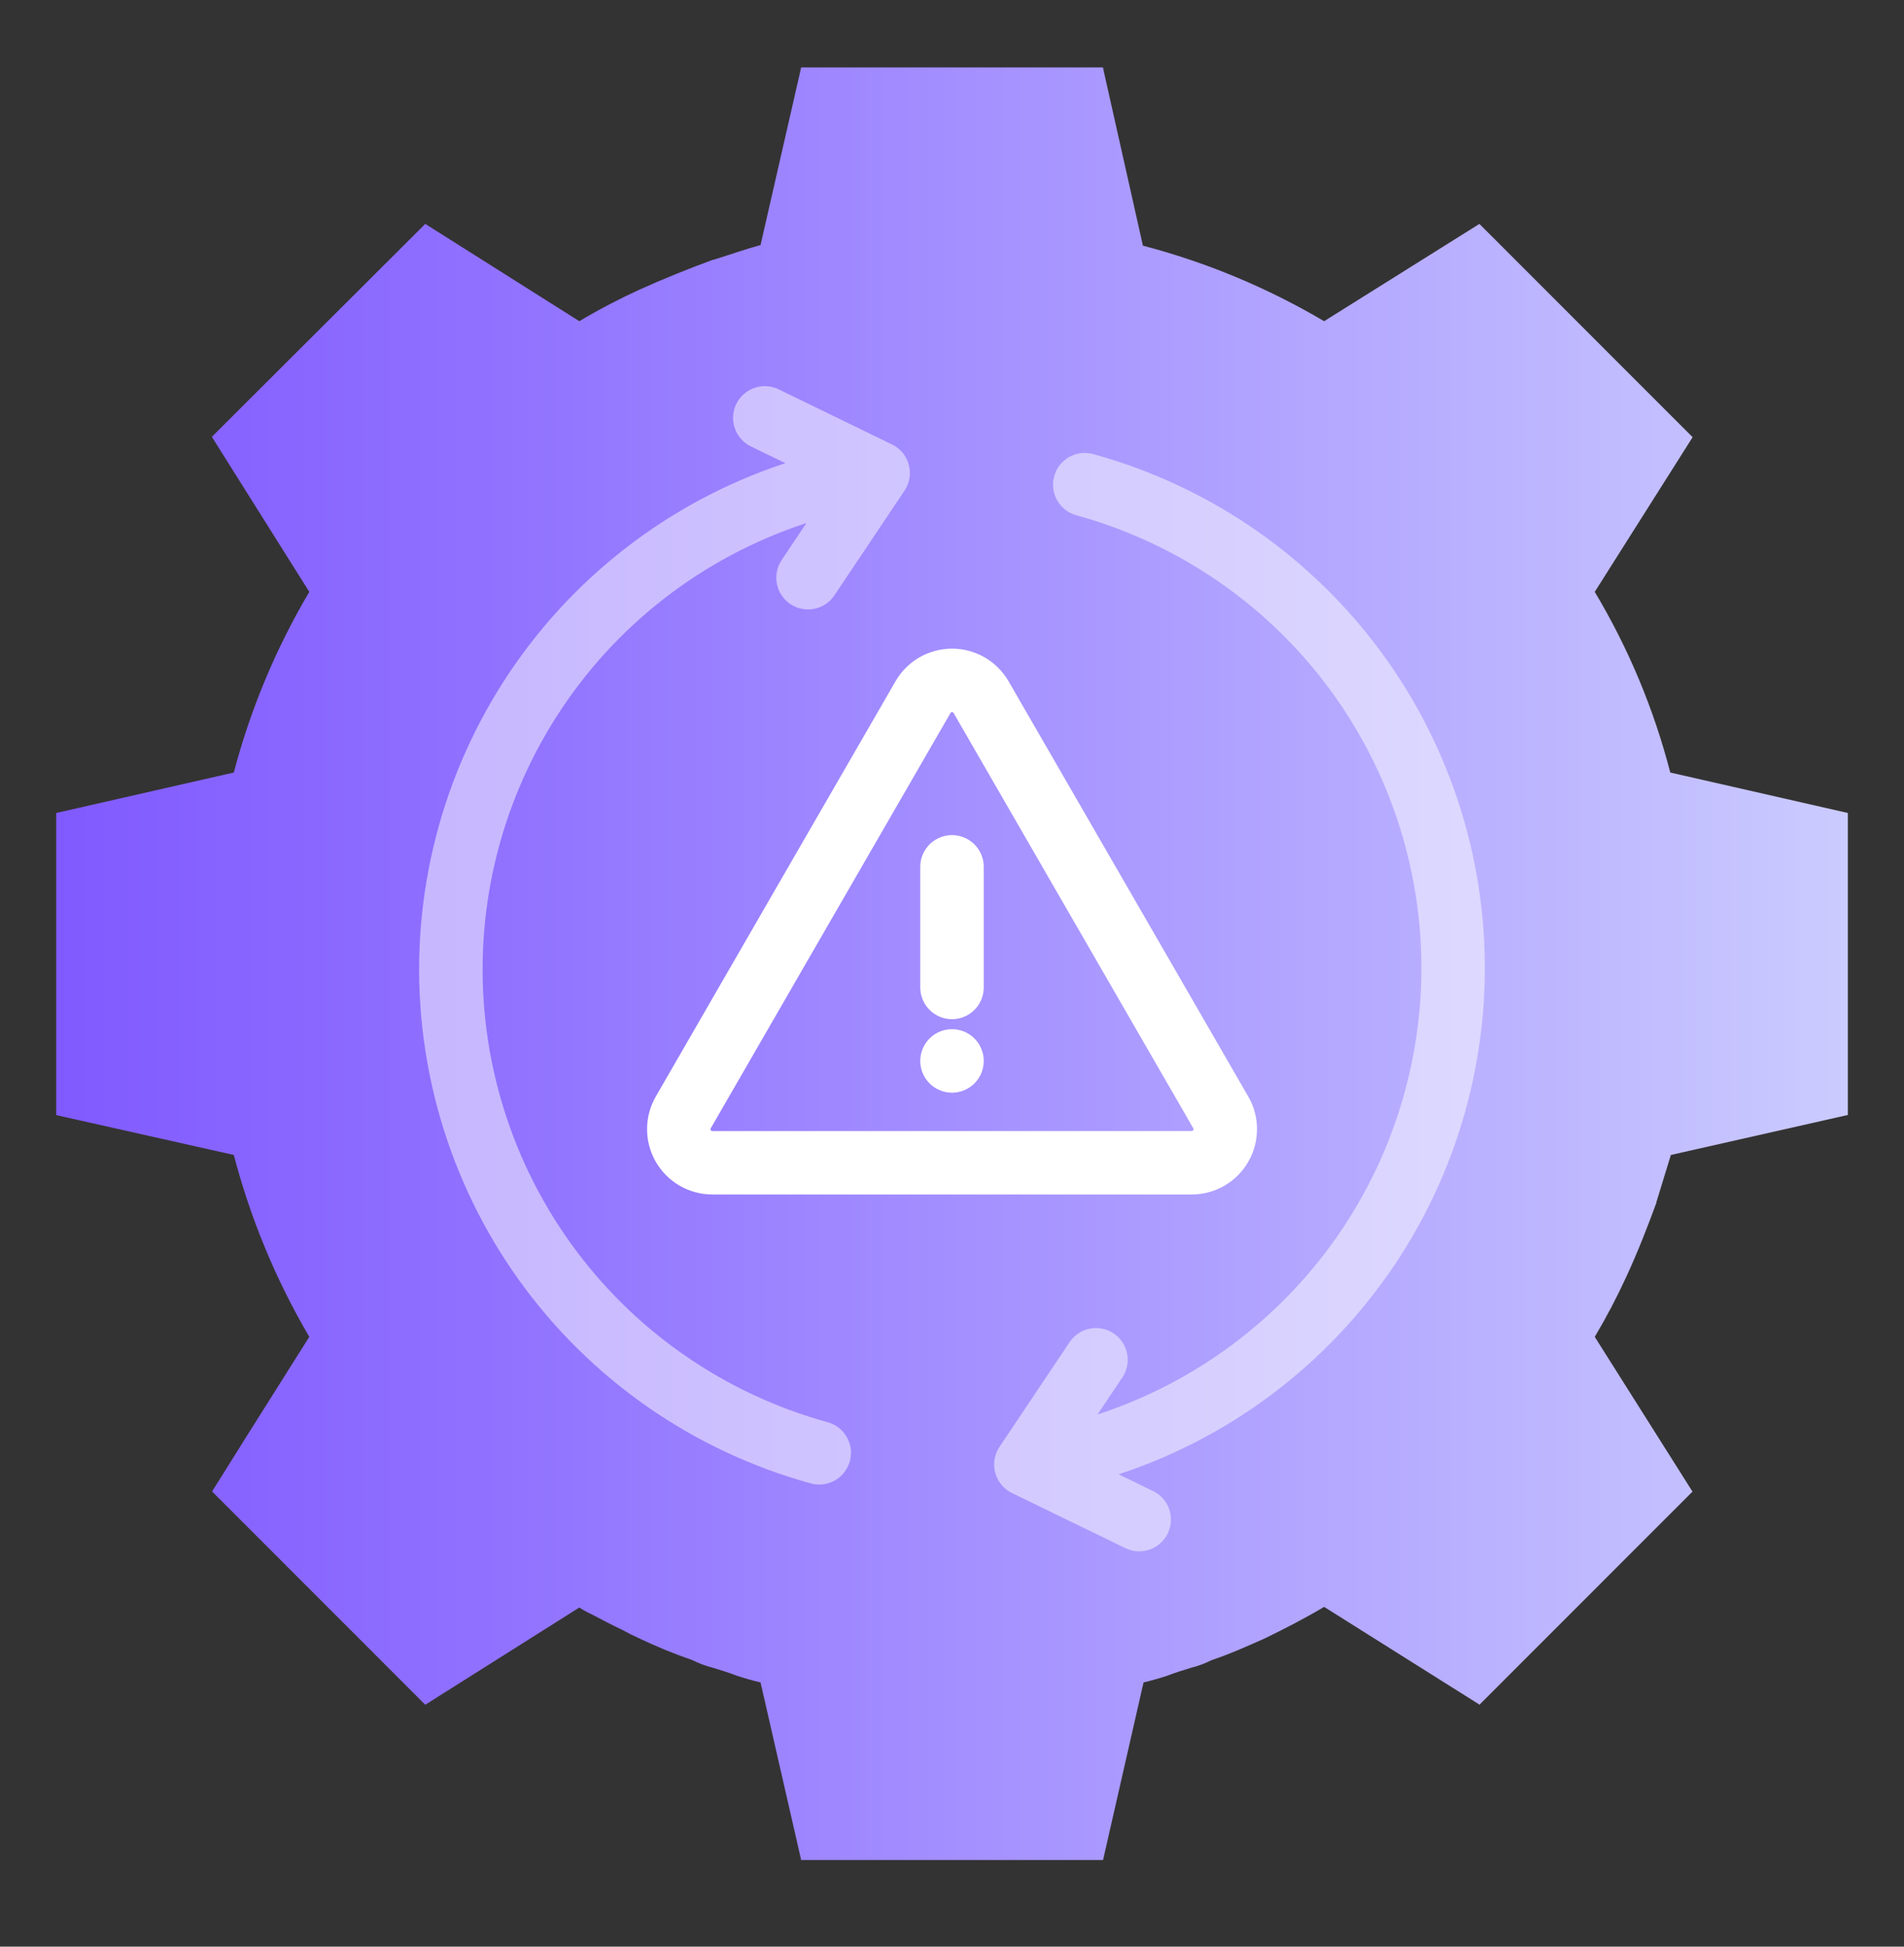
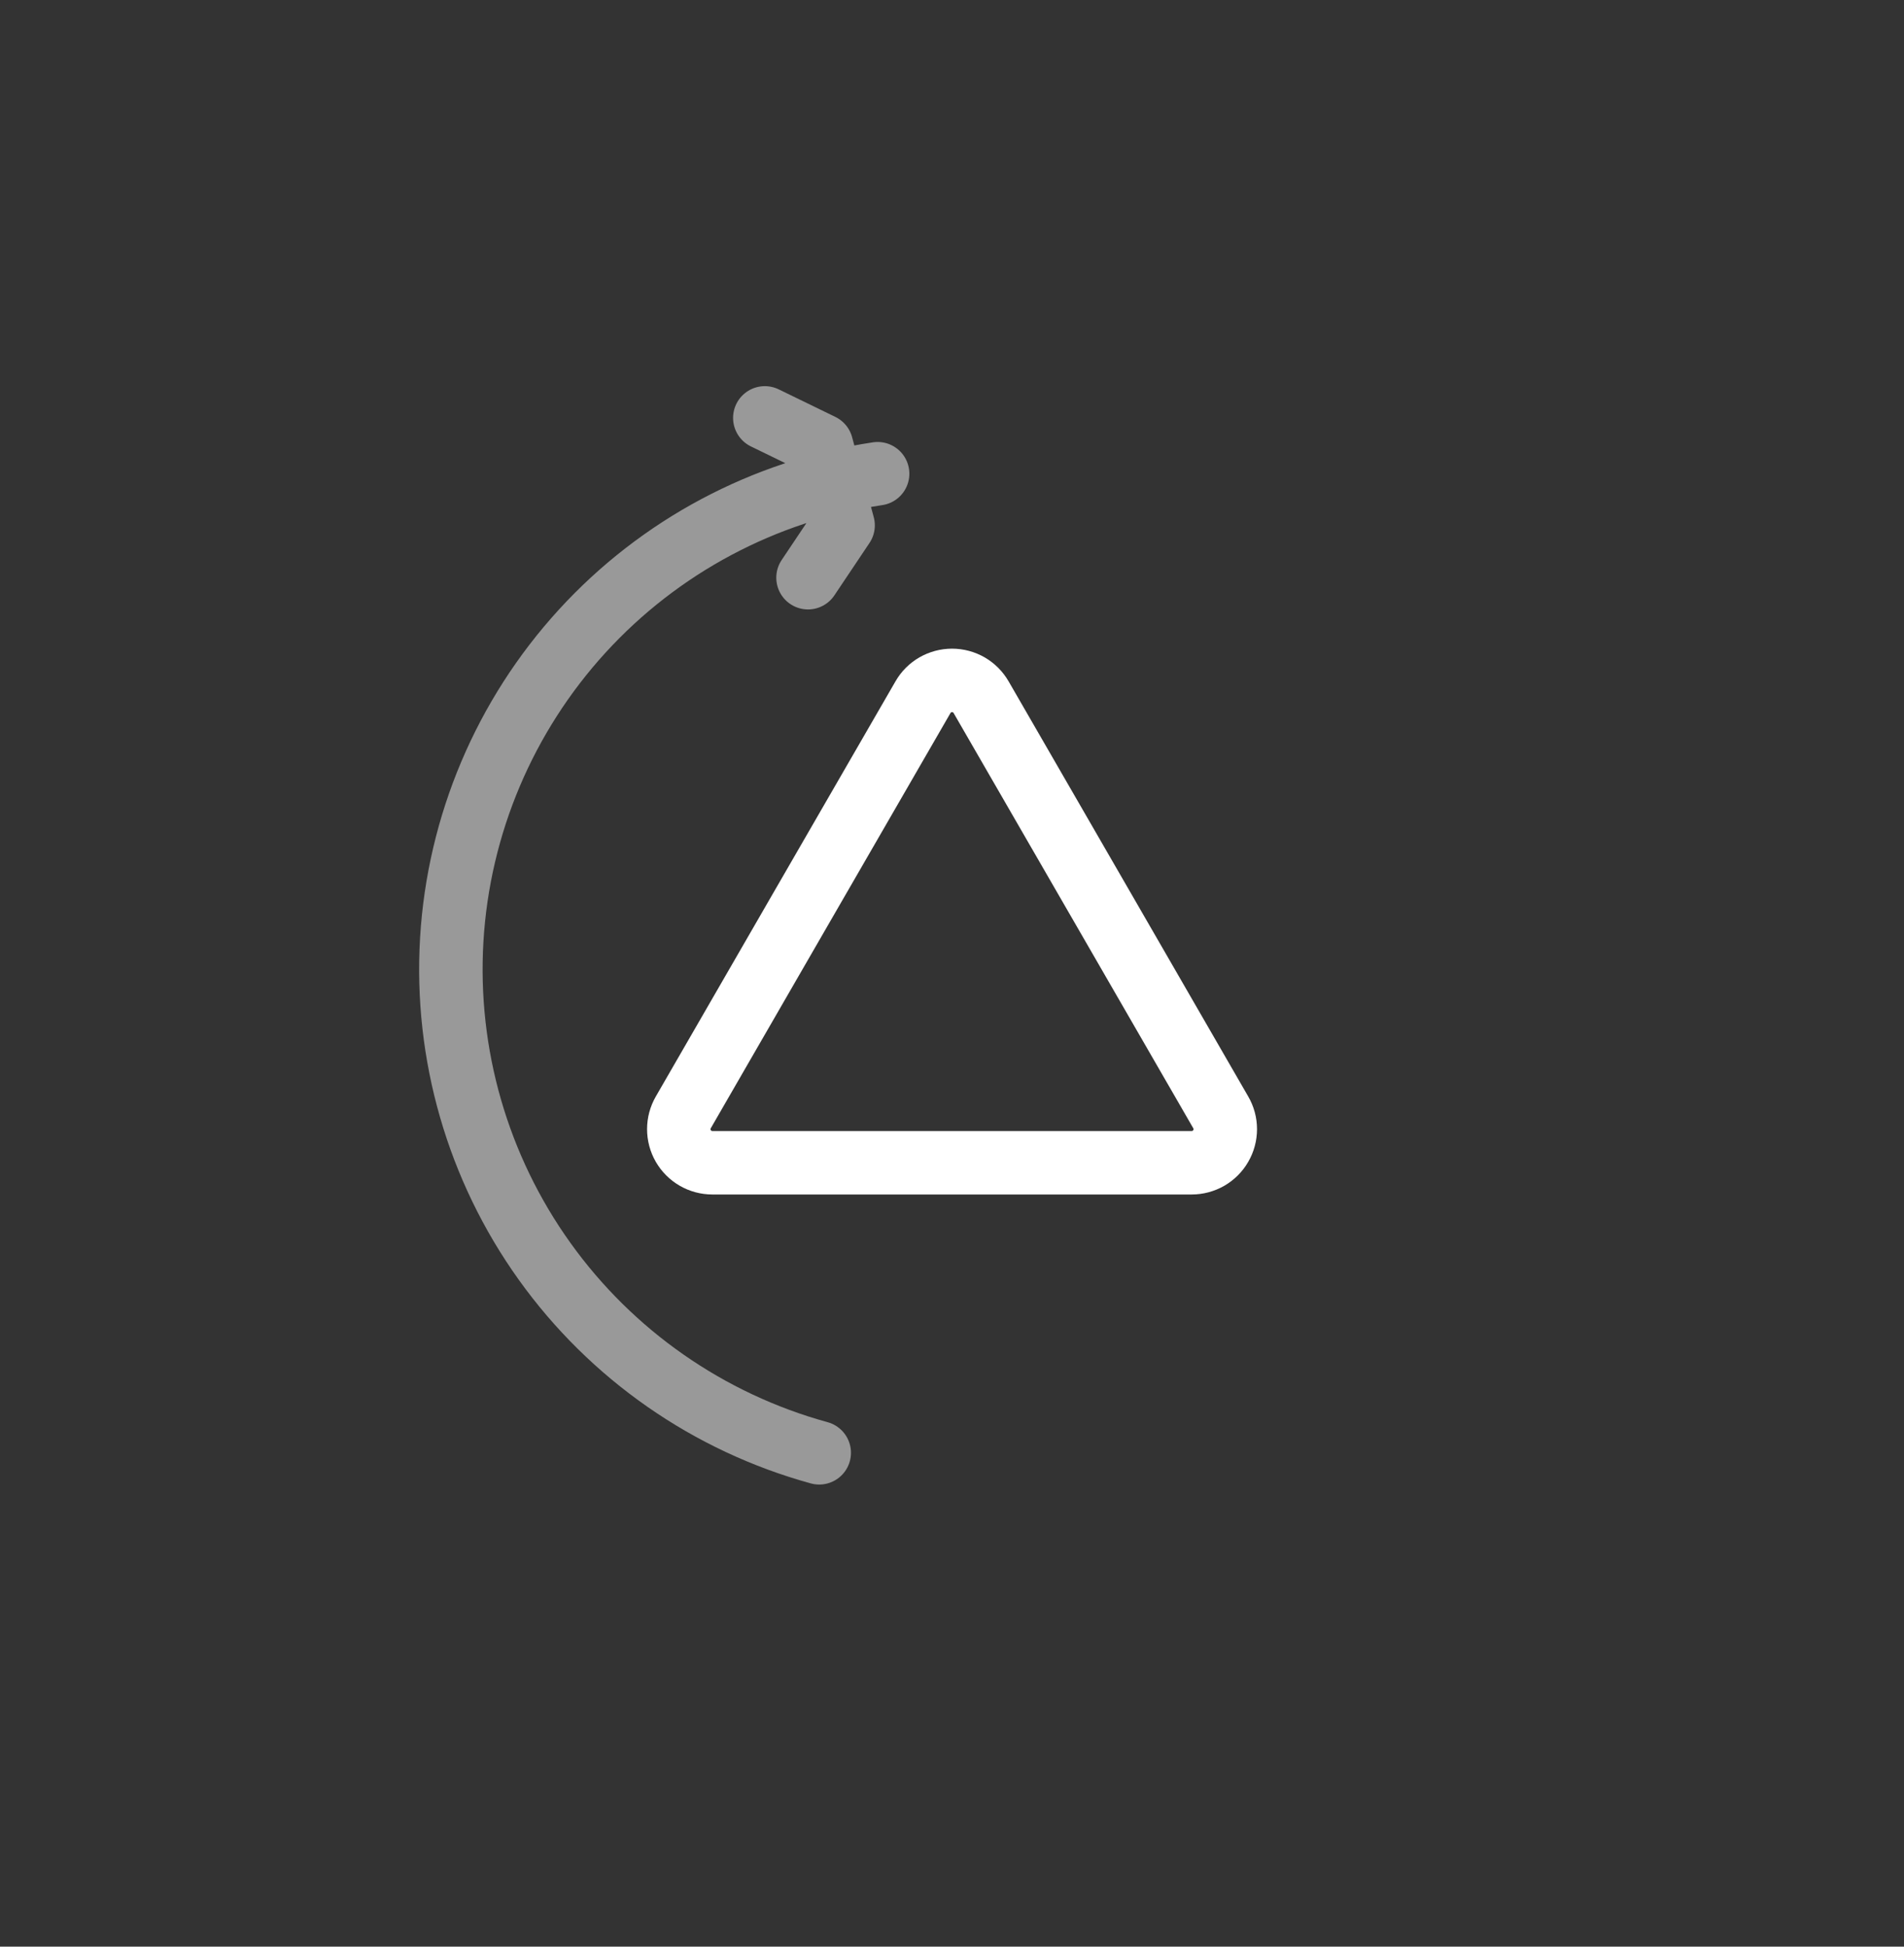
<svg xmlns="http://www.w3.org/2000/svg" width="45" height="46" viewBox="0 0 45 46" fill="none">
  <rect x="0" y="0" width="45" height="46" fill="#333333" stroke="none" />
-   <path fill-rule="evenodd" clip-rule="evenodd" d="M39.476 18.255C39.088 16.754 38.487 15.316 37.691 13.986L40.004 10.331L34.965 5.291L31.295 7.59C29.957 6.8 28.516 6.199 27.012 5.805L26.07 1.608V1.594H18.932V1.608L17.975 5.791C17.604 5.891 17.247 6.02 16.876 6.134C16.876 6.148 16.876 6.148 16.861 6.134C16.276 6.348 15.676 6.591 15.105 6.848C14.621 7.07 14.149 7.317 13.692 7.59L10.051 5.291L5.012 10.317V10.331L7.31 13.986C6.521 15.32 5.92 16.756 5.526 18.255L1.328 19.211V26.35L5.526 27.292C5.92 28.8 6.521 30.246 7.31 31.59L5.897 33.831L5.012 35.244L10.051 40.284L13.692 37.986C13.782 38.046 13.878 38.099 13.977 38.143C14.22 38.271 14.463 38.4 14.706 38.514C14.834 38.585 14.977 38.657 15.105 38.714C15.514 38.909 15.933 39.081 16.362 39.228C16.521 39.308 16.688 39.37 16.861 39.413C17.047 39.47 17.233 39.527 17.418 39.599C17.59 39.656 17.789 39.713 17.975 39.756L18.932 43.939V43.953H26.07L27.027 39.756C27.212 39.713 27.412 39.656 27.583 39.599C27.769 39.527 27.955 39.47 28.14 39.413C28.313 39.37 28.481 39.308 28.64 39.228C29.068 39.085 29.482 38.899 29.896 38.714C30.367 38.485 30.839 38.243 31.295 37.971L34.95 40.27L34.965 40.284L40.004 35.244L39.99 35.23L37.691 31.59C37.964 31.132 38.212 30.66 38.434 30.176C38.705 29.591 38.934 29.005 39.148 28.42V28.406C39.205 28.22 39.262 28.035 39.319 27.849C39.376 27.663 39.433 27.478 39.49 27.292L43.659 26.35H43.673V19.211L39.476 18.255Z" fill="url(#paint0_linear_347_26149)" />
-   <path opacity="0.5" d="M25.903 32.132L25.075 33.369L24.246 34.606L25.585 35.257L26.924 35.908M25.638 11.453C28.256 12.173 30.548 13.77 32.129 15.978C33.71 18.186 34.485 20.869 34.323 23.58C34.161 26.291 33.074 28.864 31.241 30.868C29.409 32.872 26.944 34.186 24.259 34.589" stroke="white" stroke-width="1.5" stroke-linecap="round" stroke-linejoin="round" />
-   <path opacity="0.5" d="M19.097 13.651L19.926 12.414L20.754 11.177L19.415 10.526L18.076 9.875M19.362 34.33C16.744 33.61 14.452 32.013 12.871 29.805C11.29 27.598 10.516 24.914 10.677 22.203C10.839 19.492 11.927 16.92 13.759 14.915C15.591 12.911 18.056 11.598 20.742 11.194" stroke="white" stroke-width="1.5" stroke-linecap="round" stroke-linejoin="round" />
+   <path opacity="0.5" d="M19.097 13.651L19.926 12.414L19.415 10.526L18.076 9.875M19.362 34.33C16.744 33.61 14.452 32.013 12.871 29.805C11.29 27.598 10.516 24.914 10.677 22.203C10.839 19.492 11.927 16.92 13.759 14.915C15.591 12.911 18.056 11.598 20.742 11.194" stroke="white" stroke-width="1.5" stroke-linecap="round" stroke-linejoin="round" />
  <path d="M21.814 16.475C21.883 16.354 21.983 16.254 22.104 16.184C22.225 16.115 22.361 16.078 22.501 16.078C22.64 16.078 22.777 16.115 22.898 16.184C23.018 16.254 23.118 16.354 23.188 16.475L26.02 21.38L28.852 26.286C28.922 26.406 28.959 26.543 28.959 26.682C28.959 26.822 28.922 26.959 28.852 27.079C28.783 27.2 28.682 27.3 28.562 27.37C28.441 27.439 28.304 27.476 28.165 27.476H16.837C16.697 27.476 16.56 27.439 16.44 27.37C16.319 27.3 16.219 27.2 16.149 27.079C16.08 26.959 16.043 26.822 16.043 26.682C16.043 26.543 16.08 26.406 16.149 26.286L18.981 21.38L21.814 16.475Z" stroke="white" stroke-width="1.5" stroke-linecap="round" stroke-linejoin="round" />
-   <path d="M22.5 20.484V23.333" stroke="white" stroke-width="1.5" stroke-linecap="round" stroke-linejoin="round" />
-   <path d="M22.5 25.07V25.07" stroke="white" stroke-width="1.5" stroke-linecap="round" stroke-linejoin="round" />
  <defs>
    <linearGradient id="paint0_linear_347_26149" x1="1.328" y1="22.773" x2="43.673" y2="22.773" gradientUnits="userSpaceOnUse">
      <stop stop-color="#815AFF" />
      <stop offset="0.259" stop-color="#9173FF" />
      <stop offset="0.808" stop-color="#BBB3FF" />
      <stop offset="1" stop-color="#CBCBFF" />
    </linearGradient>
  </defs>
</svg>